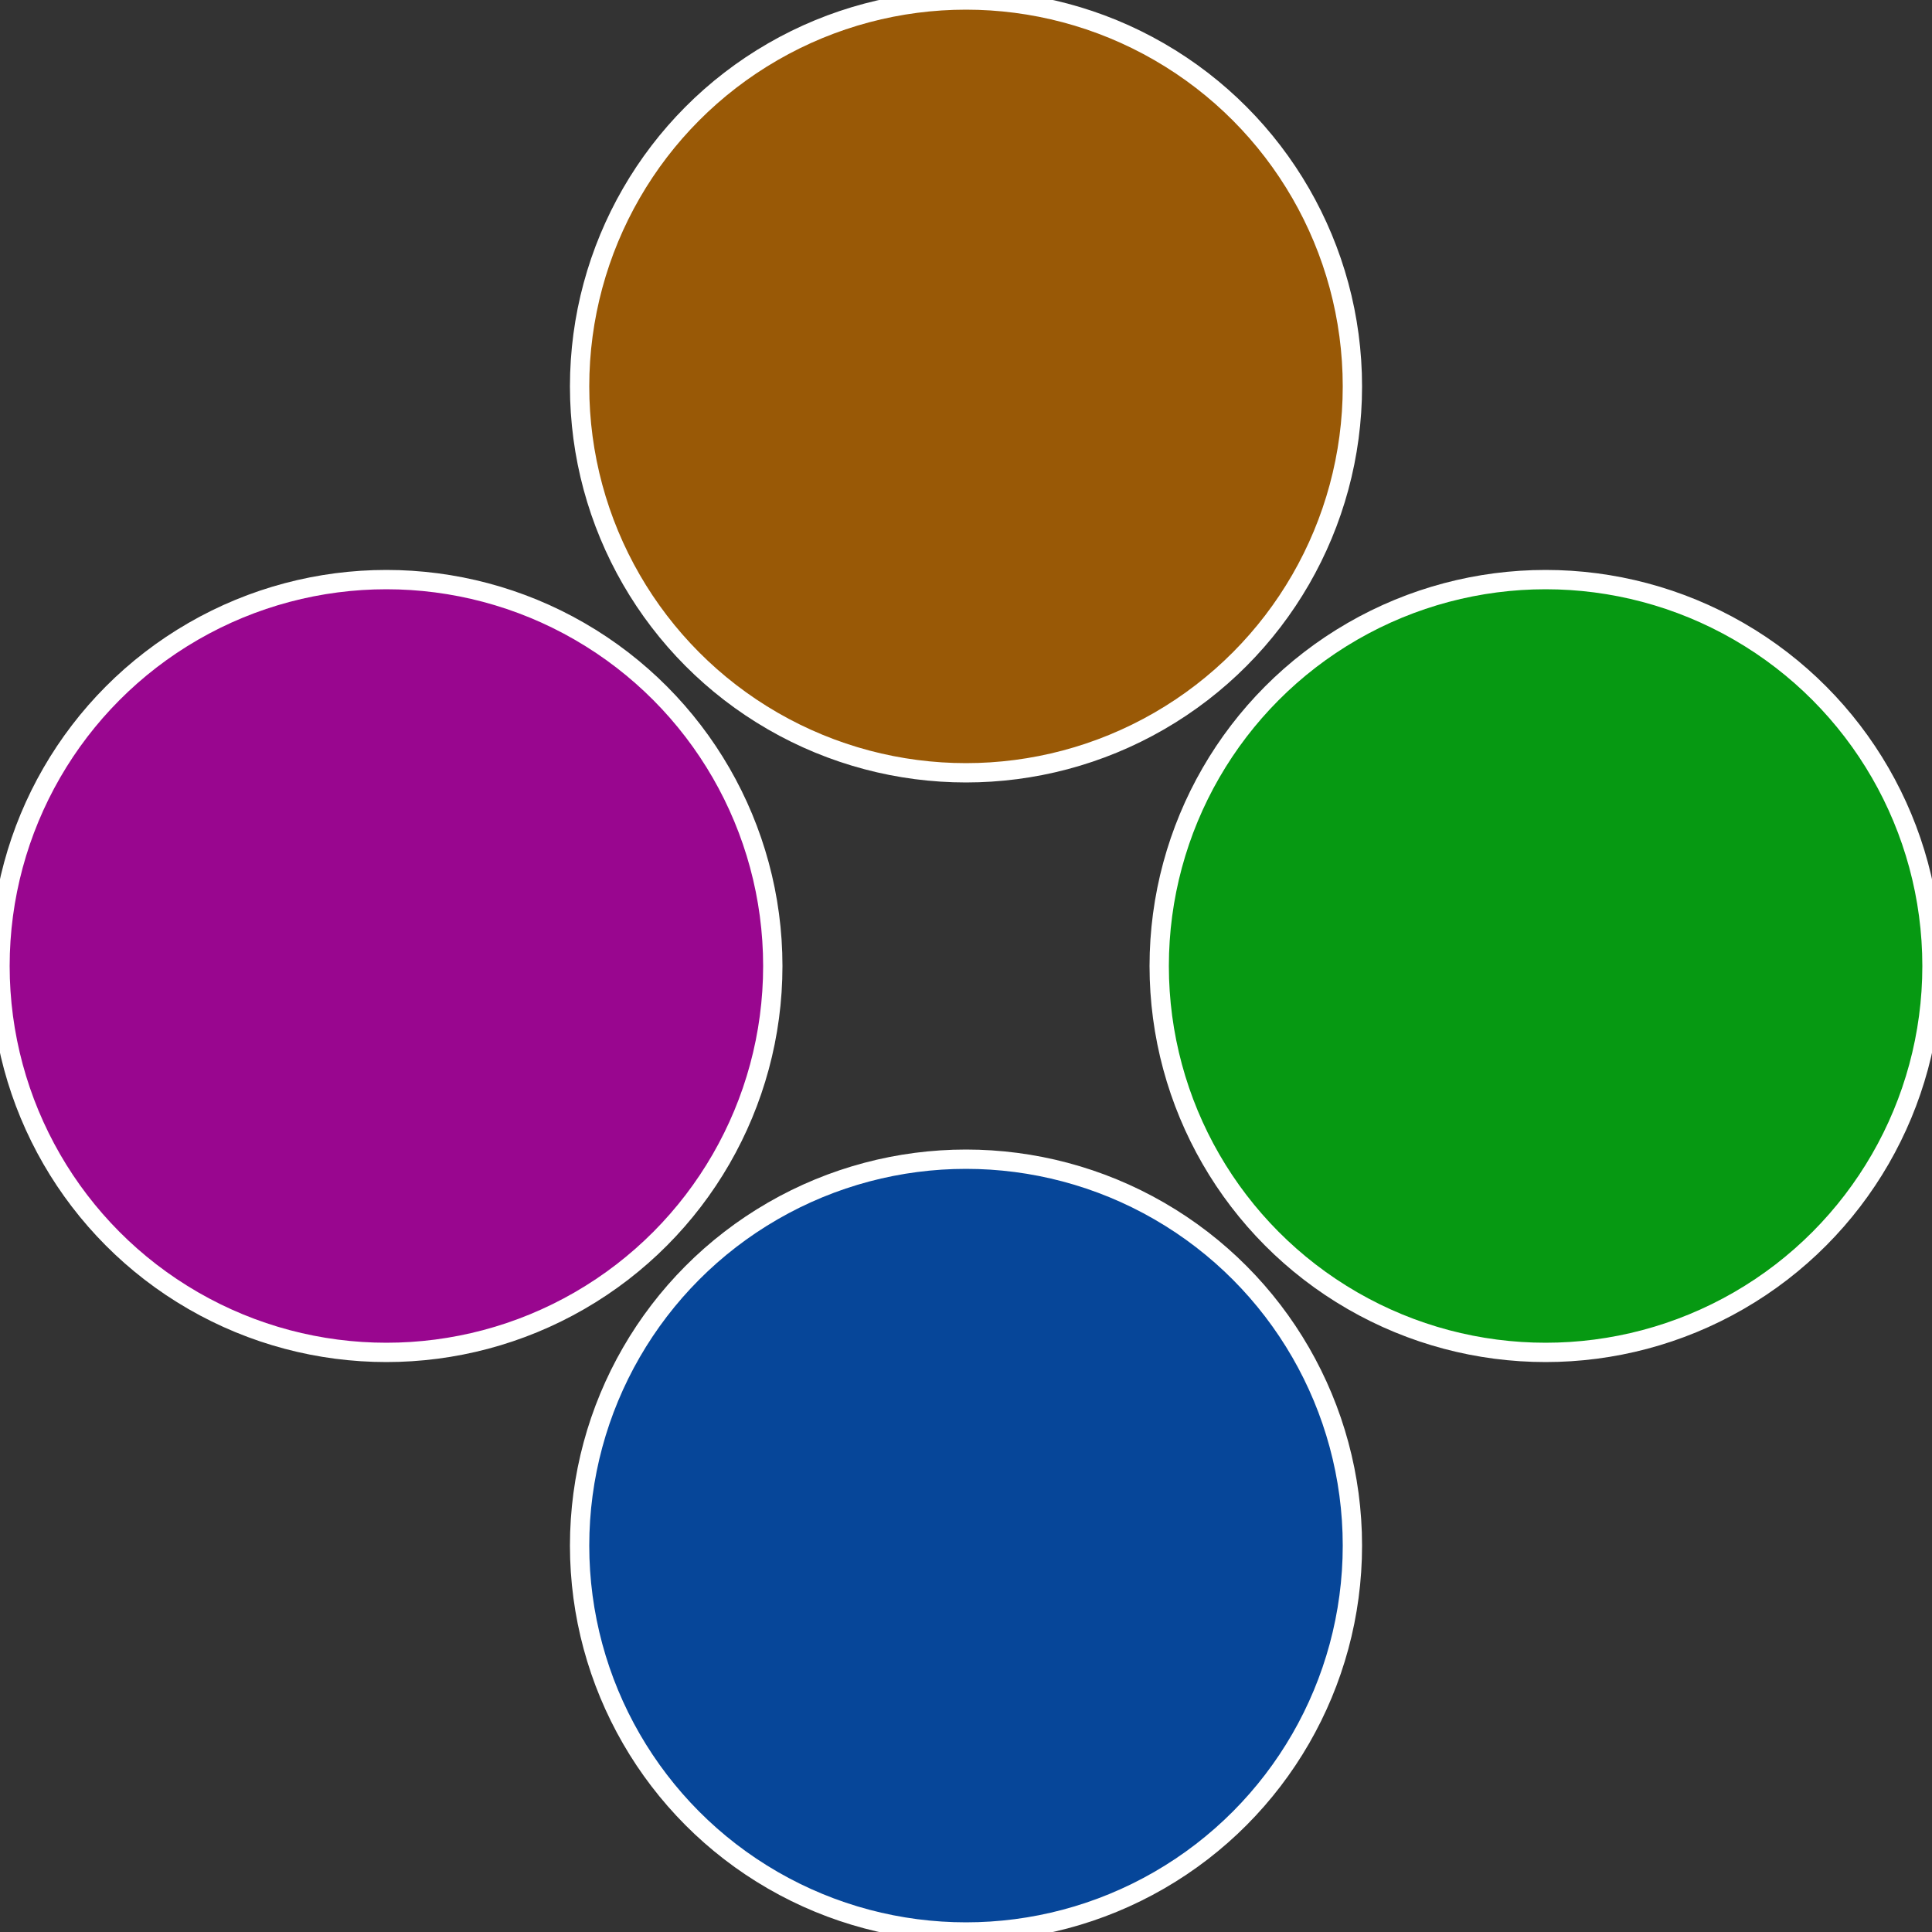
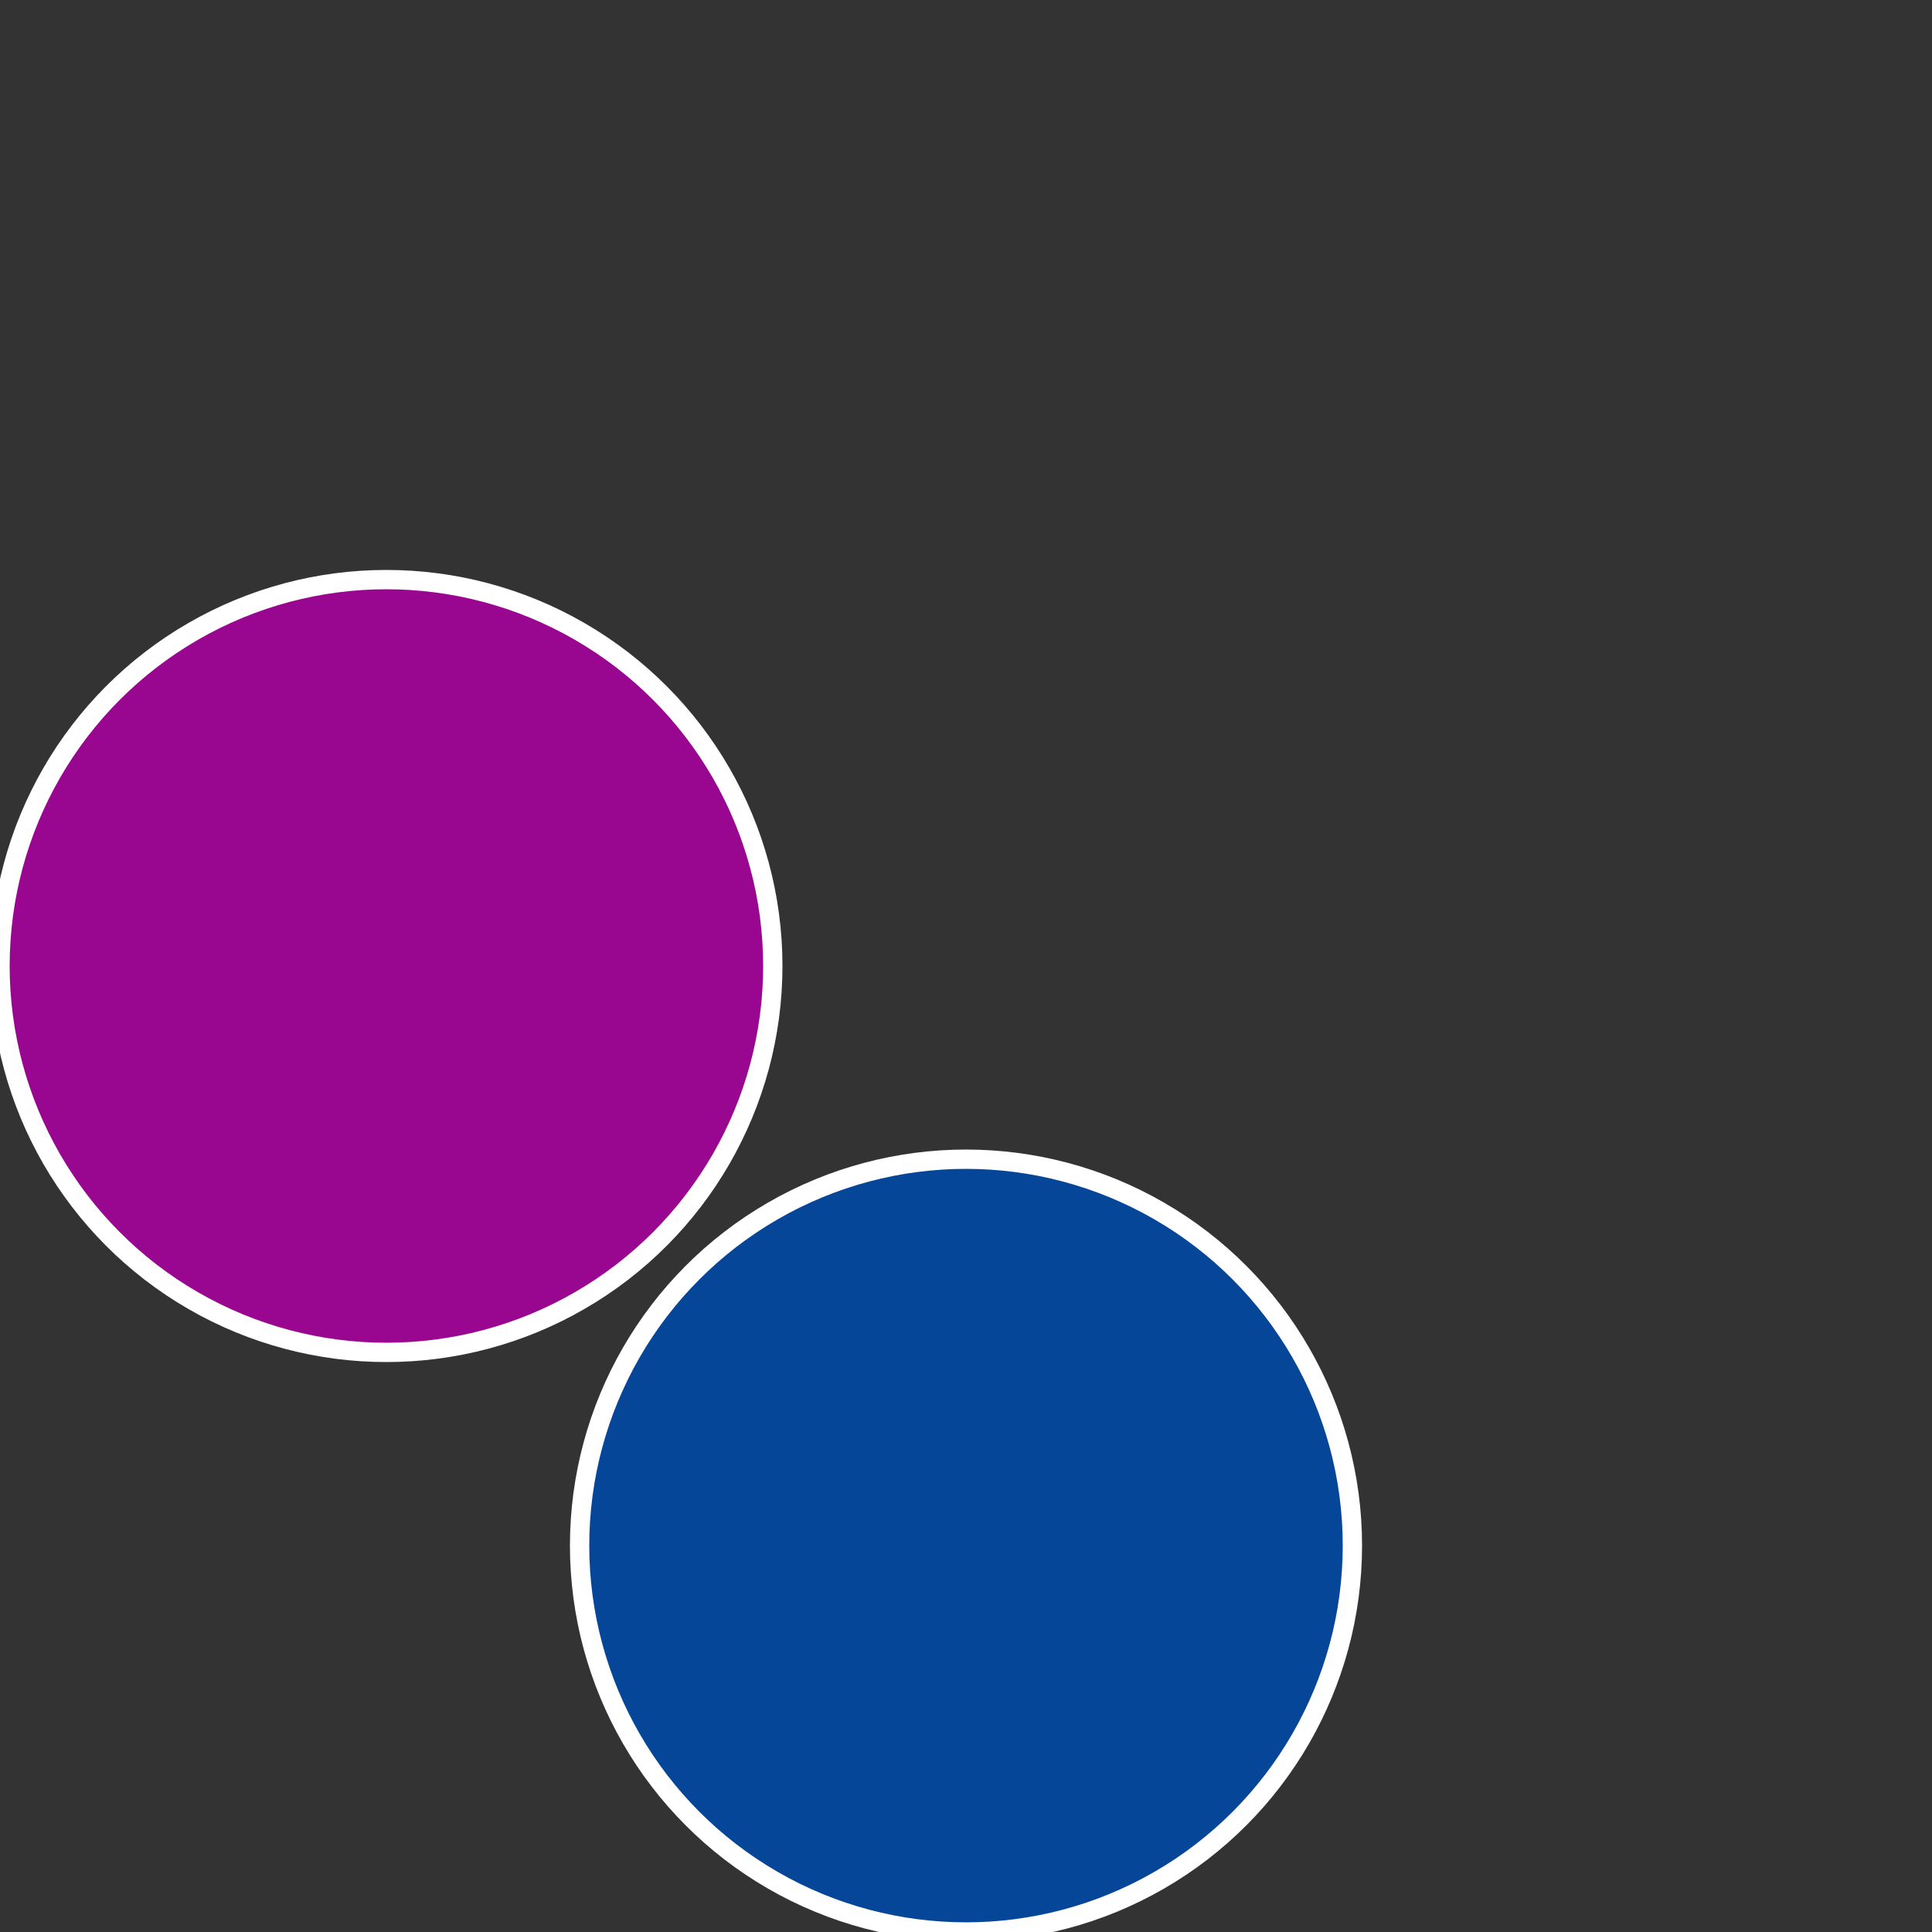
<svg xmlns="http://www.w3.org/2000/svg" width="500" height="500" viewBox="-1 -1 2 2">
  <rect x="-1" y="-1" width="2" height="2" fill="#333333" stroke="none" />
-   <circle cx="0.6" cy="0" r="0.4" fill="#069912" stroke="#fff" stroke-width="1%" />
  <circle cx="3.6739403974421E-17" cy="0.6" r="0.4" fill="#064699" stroke="#fff" stroke-width="1%" />
  <circle cx="-0.6" cy="7.3478807948841E-17" r="0.4" fill="#99068f" stroke="#fff" stroke-width="1%" />
-   <circle cx="-1.1021821192326E-16" cy="-0.6" r="0.4" fill="#995906" stroke="#fff" stroke-width="1%" />
</svg>